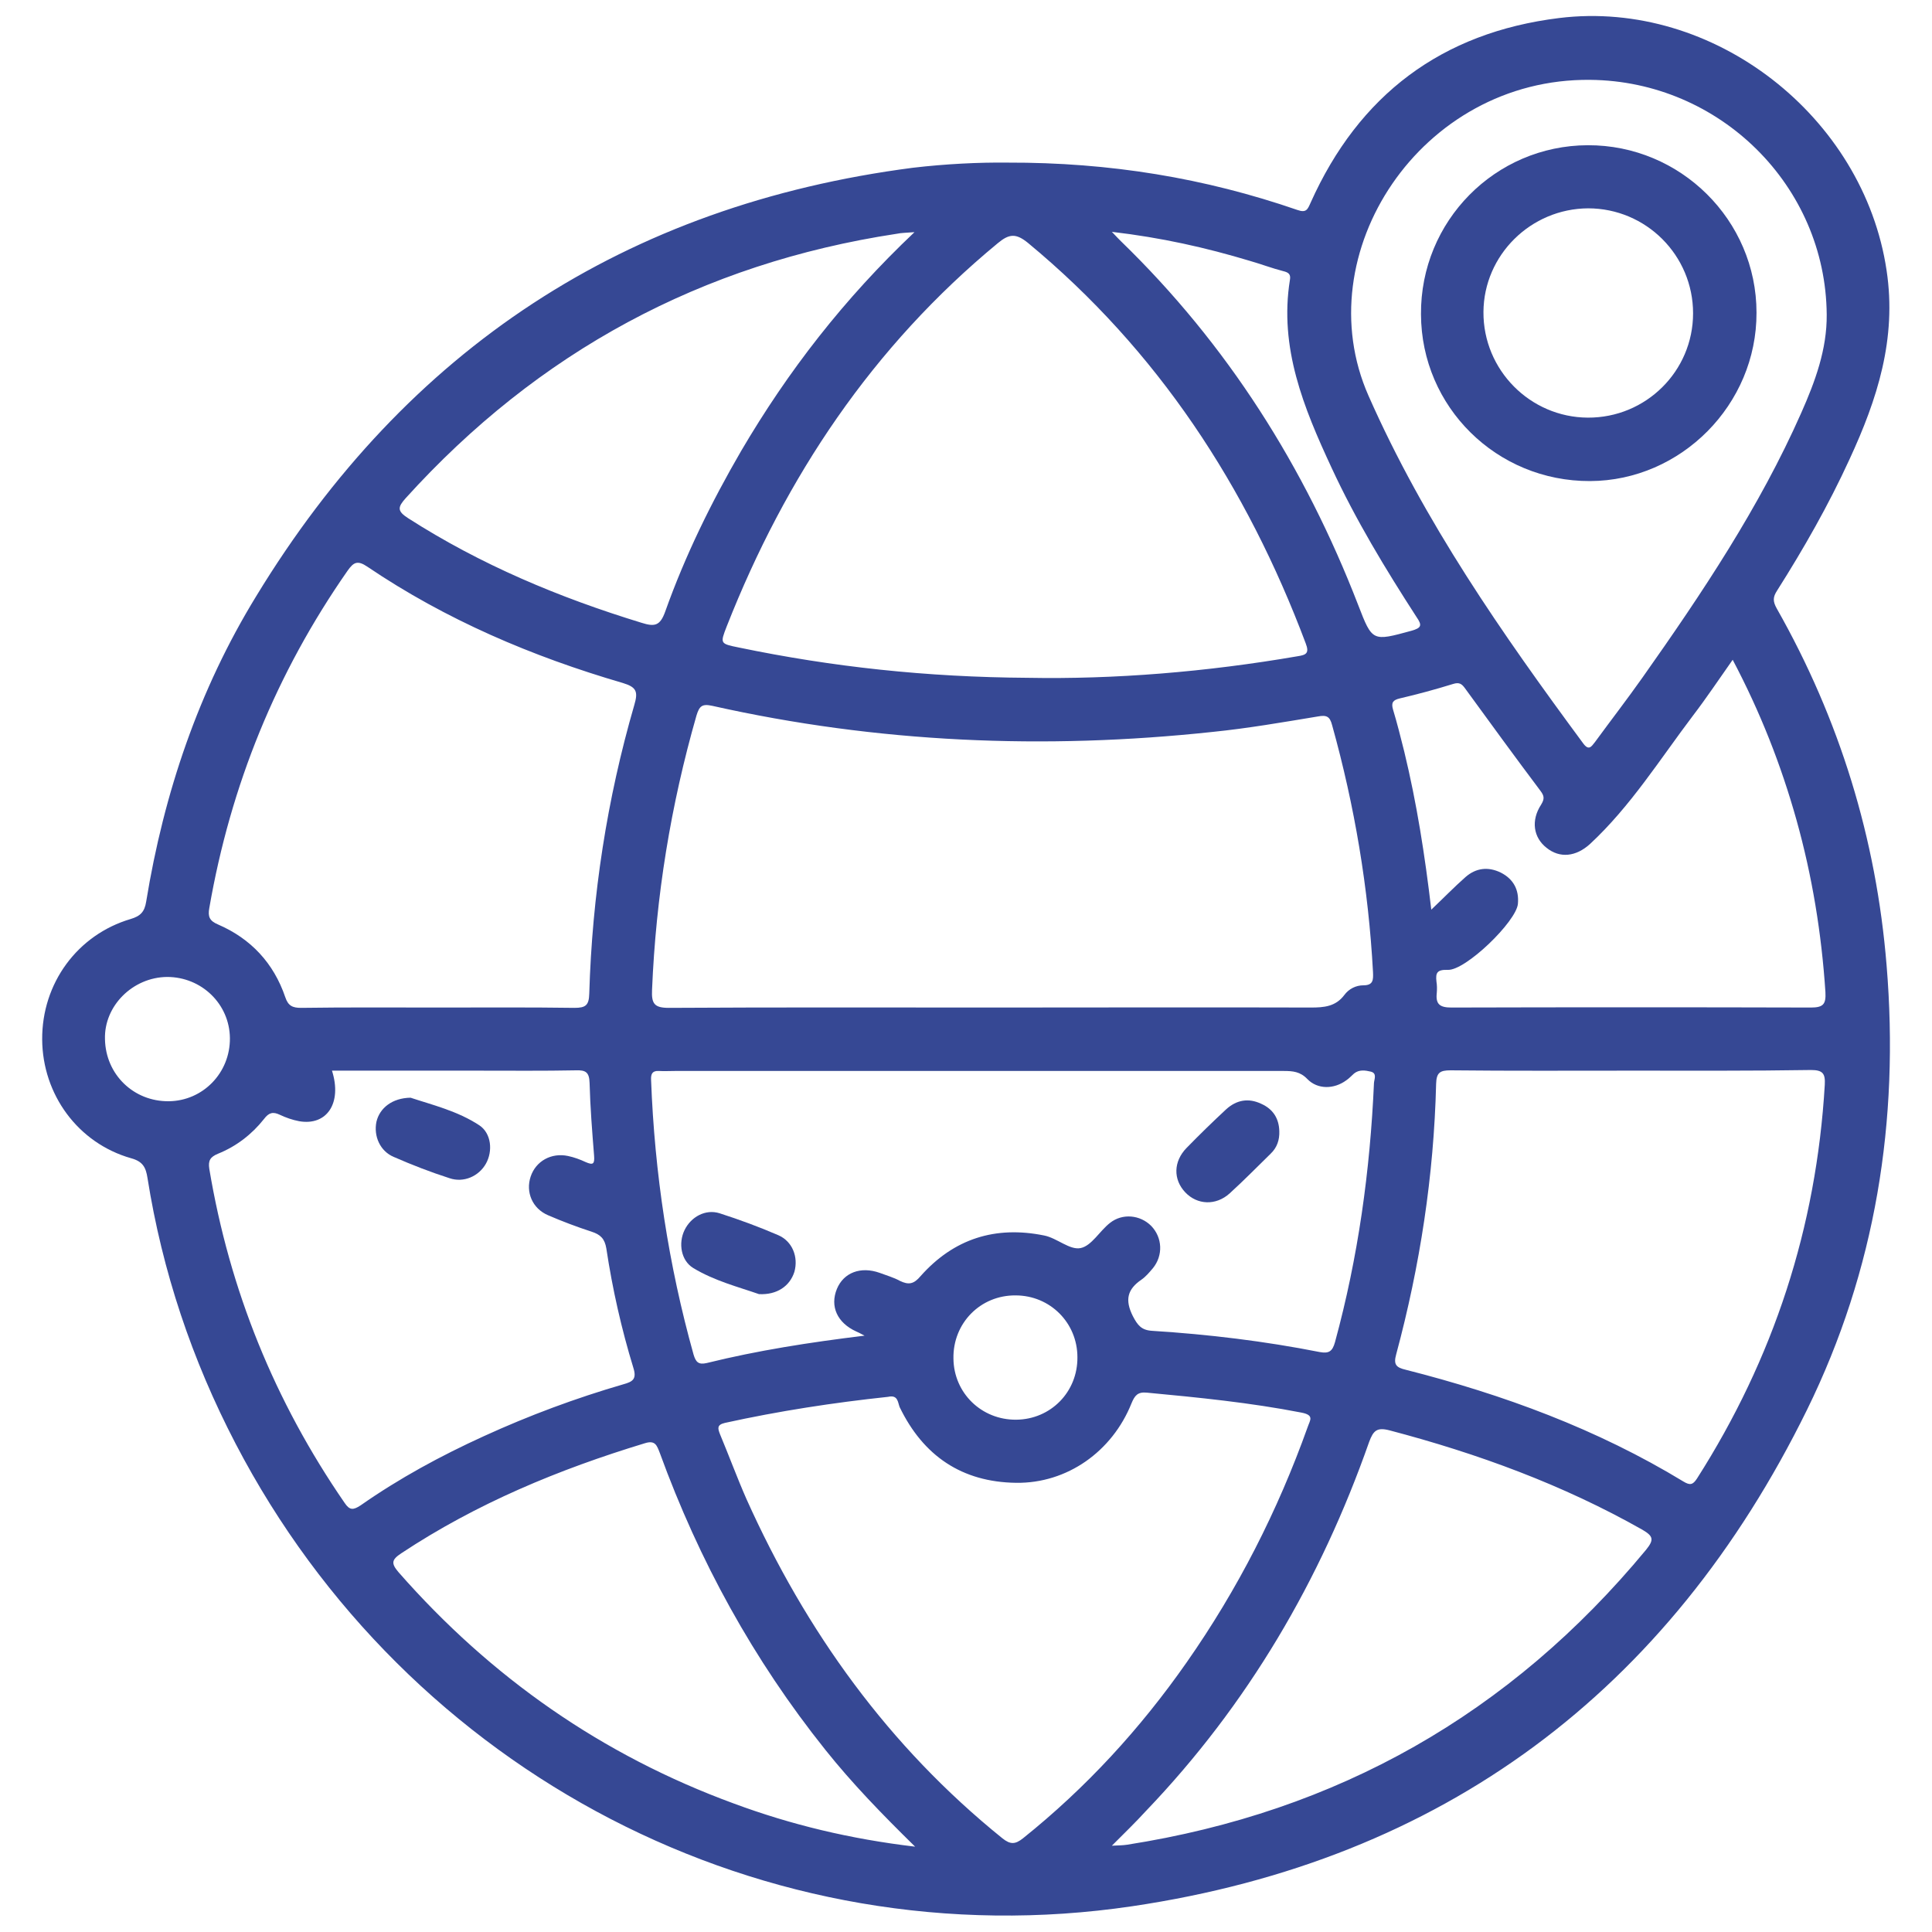
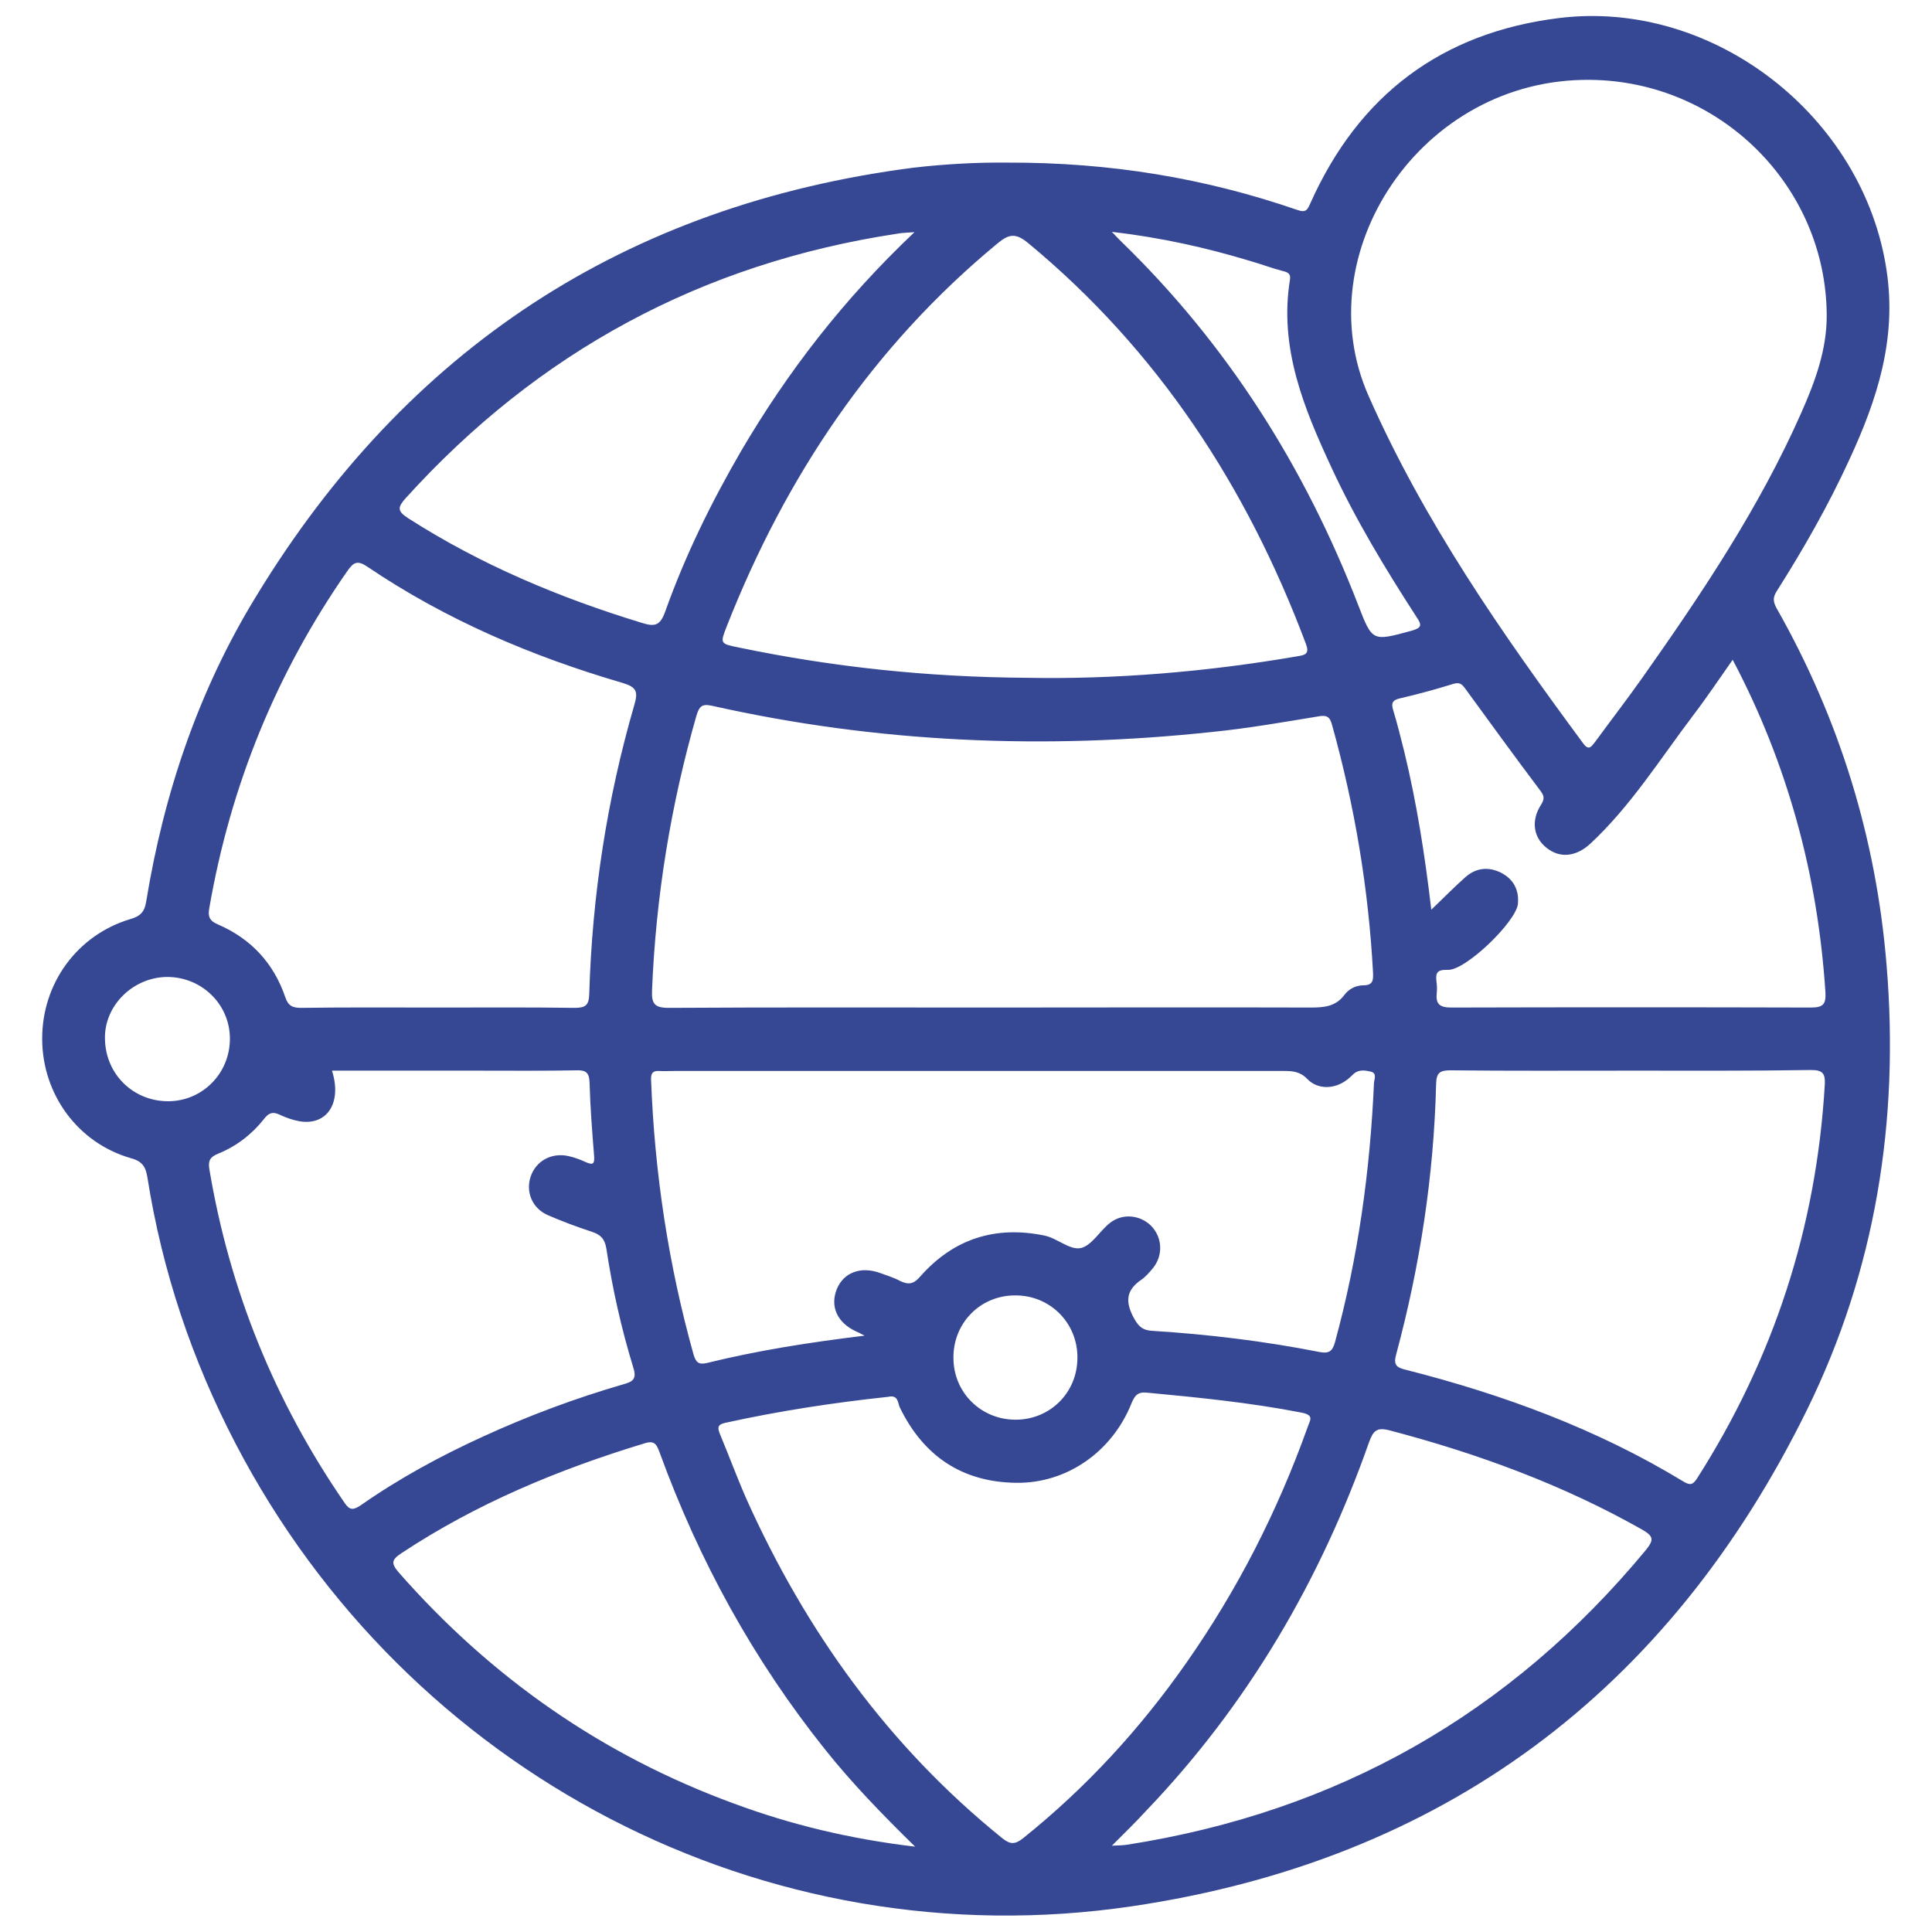
<svg xmlns="http://www.w3.org/2000/svg" version="1.1" id="Capa_1" x="0px" y="0px" viewBox="0 0 600 600" style="enable-background:new 0 0 600 600;" xml:space="preserve">
  <style type="text/css">
	.st0{fill:#364894;}
</style>
  <g>
    <path class="st0" d="M312.8,50.5c31.9-0.1,61.4,4.8,90.1,14.7c2.8,1,3.2-0.2,4.1-2.2c15-33.5,40.7-52.9,77.2-57.4   c48-5.9,94.6,30.6,101.7,78.4c3.2,21.2-2.9,40-11.5,58.6c-6.5,14.2-14.2,27.7-22.5,40.8c-1.3,2-1.4,3.3-0.1,5.6   c19.5,34.4,30.9,71.4,34.1,110.8c4,48.2-3.4,94.6-24.7,138c-43,87.5-113.1,139.9-209.6,154.2c-114,16.9-225.1-41.3-278.4-143.6   c-13.6-26.1-22.8-53.6-27.4-82.6c-0.5-3.2-1.4-5.1-5.1-6.1c-16.5-4.7-27.5-19.8-27.6-36.9c-0.1-17.4,10.9-32.5,27.5-37.4   c3-0.9,4.3-2.2,4.8-5.4c5.5-33.7,16.3-65.7,34.2-94.9c46.7-76.7,114.6-121.4,203.9-133C293.7,50.9,304,50.4,312.8,50.5z    M308.3,312.9C308.3,312.9,308.3,312.9,308.3,312.9c32.9,0,65.9-0.1,98.8,0c4.1,0,7.7-0.3,10.4-3.9c1.4-1.9,3.6-3,5.9-3   c3.1,0,3.1-1.7,3-4.1c-1.4-26-5.7-51.6-12.7-76.7c-0.7-2.7-1.7-3.2-4.4-2.7c-10.9,1.8-21.8,3.7-32.7,4.8   c-52.2,5.6-104.1,3.4-155.4-8.1c-3.2-0.7-4,0.1-4.9,3c-8,27.9-12.6,56.2-13.8,85.2c-0.2,4.3,0.7,5.6,5.2,5.6   C241.2,312.8,274.7,312.9,308.3,312.9z M319.2,210.5c26.8,0.5,55.4-1.8,83.8-6.7c2.6-0.4,3.7-0.9,2.5-4   c-18.3-48.7-45.9-91-86.3-124.4c-3.7-3-5.8-2.8-9.3,0.1C271,107.6,244,148,225.7,194.5c-2.1,5.4-2.1,5.4,3.8,6.6   C258.4,207.1,287.7,210.3,319.2,210.5z M275.8,433.8c-16.9,1.8-33.9,4.4-50.7,8.1c-2.5,0.6-2.2,1.7-1.5,3.5   c2.8,6.7,5.3,13.5,8.2,20.1c18.5,41.2,44.2,76.9,79.5,105.4c2.5,2,4,1.9,6.4,0c19.6-15.7,36.4-34,50.8-54.6   c15.9-22.7,28.3-47.1,37.6-73.1c0.7-2.1,2.2-3.7-1.9-4.5c-15.9-3.1-32-4.7-48-6.2c-2.9-0.3-3.8,0.9-4.8,3.3   c-6,15-20,24.9-35.8,24.7c-16.9-0.2-28.9-8.4-36.2-23.5C278.8,435.5,278.9,433.1,275.8,433.8z M268.5,414.8   c-1.5-0.8-2.1-1.1-2.6-1.3c-5.9-2.7-8.2-7.8-6-13.2c2.1-5.1,7.4-7.1,13.3-5c2.1,0.8,4.3,1.4,6.3,2.5c2.7,1.3,4.3,1,6.4-1.5   c10.3-11.6,23.2-15.7,38.4-12.6c4,0.8,7.9,4.6,11.3,3.9c3.4-0.7,5.9-5.3,9.1-7.8c3.9-3.1,9.4-2.5,12.8,0.9   c3.5,3.6,3.8,9.2,0.5,13.2c-1.1,1.3-2.2,2.6-3.5,3.5c-4.4,3-5.2,6.3-2.7,11.3c1.5,2.9,2.7,4.4,6,4.6c17.5,1.1,34.9,3.2,52.1,6.6   c2.8,0.5,3.9-0.2,4.7-3.1c7.2-26.4,10.9-53.2,12.1-80.5c0.1-1.2,1-3-1-3.5c-1.7-0.4-3.6-0.7-5.2,0.6c-0.8,0.7-1.5,1.5-2.4,2.1   c-3.8,2.8-8.9,2.9-12.1-0.4c-2.2-2.3-4.5-2.5-7.3-2.5c-63,0-126.1,0-189.1,0c-1.7,0-3.3,0.1-5,0c-2-0.1-2.5,0.9-2.4,2.8   c1.1,29,5.4,57.4,13.2,85.3c0.7,2.3,1.5,3.2,4.1,2.6C235.3,419.4,251.3,416.9,268.5,414.8z M136.2,312.9c14.1,0,28.1-0.1,42.2,0.1   c3.5,0,4.5-0.8,4.6-4.4c0.9-30.5,5.5-60.4,14-89.7c1.2-4.1,0.7-5.5-3.6-6.8c-28.1-8.2-54.9-19.6-79.3-36.1   c-3.1-2.1-4.3-1.4-6.2,1.3C85.8,209,71.6,243.9,65,282c-0.5,2.7,0.1,4,2.7,5.1c10.2,4.4,17.3,12,20.9,22.6c0.9,2.7,2.3,3.3,4.9,3.3   C107.7,312.8,122,312.9,136.2,312.9z M506.3,332.5c-18.6,0-37.2,0.1-55.8-0.1c-3.3,0-4.4,0.7-4.5,4.2c-0.7,28.5-5,56.5-12.4,84   c-0.9,3.2,0,4.1,3,4.8c30.3,7.7,59.4,18.4,86.2,34.7c2,1.2,2.9,1.1,4.2-0.9c23.8-37.3,37.1-78,39.7-122.3c0.2-3.5-0.6-4.6-4.3-4.6   C543.8,332.6,525.1,332.5,506.3,332.5z M493.9,24.8c-52.7-0.6-88.4,54-68.9,98.1c17.3,39.2,41.5,73.9,66.7,108   c1.7,2.3,2.5,1,3.6-0.4c4.9-6.7,10-13.3,14.8-20.1c18.5-26.2,36.3-52.8,49.3-82.2c4.3-9.7,8-19.7,7.9-30.5   C567,57.7,534.1,25.2,493.9,24.8z M103.1,332.5c3.2,10.1-1.6,17.2-10.2,15.7c-2.1-0.4-4.1-1.1-6-2c-2.1-1-3.4-0.7-4.9,1.3   c-3.8,4.8-8.6,8.5-14.3,10.8c-2.4,1-3.1,2.1-2.7,4.7c6.3,37.7,20.3,72.2,42,103.7c1.6,2.4,2.7,2.3,5,0.8   c12-8.4,24.9-15.4,38.3-21.5c14-6.4,28.5-11.8,43.3-16.1c2.9-0.8,4.2-1.6,3.1-5.1c-3.7-12.1-6.5-24.5-8.4-37.1   c-0.5-3-1.8-4.3-4.6-5.2c-4.6-1.5-9.1-3.2-13.5-5.1c-4.9-2.1-7-7.2-5.4-12c1.6-4.8,6.4-7.5,11.6-6.4c1.9,0.4,3.8,1.1,5.5,1.9   c2.3,1,2.8,0.6,2.6-2c-0.6-7.5-1.2-15.1-1.4-22.6c-0.1-3.3-1.2-4-4.2-3.9c-10.1,0.2-20.3,0.1-30.4,0.1   C133.4,332.5,118.4,332.5,103.1,332.5z M444.5,282.5c3.9-3.7,7.1-7,10.6-10.1c3.3-2.9,7.1-3.3,11-1.4c3.9,2,5.7,5.3,5.3,9.7   c-0.5,5.5-16.3,20.8-21.8,20.5c-3.3-0.1-3.8,0.9-3.5,3.6c0.2,1.2,0.2,2.4,0.1,3.6c-0.4,3.6,1.1,4.5,4.6,4.5   c37.2-0.1,74.4-0.1,111.6,0c3.9,0,4.7-1.1,4.5-4.8c-1.2-18.2-4.1-36-9-53.5c-4.8-17.1-11.2-33.4-19.8-49.7   c-4.3,6.1-8.1,11.8-12.3,17.3c-10.3,13.6-19.4,28.2-32,39.9c-4.4,4-9.4,4.5-13.5,1.2c-4.1-3.2-4.9-8.5-1.7-13.4   c1.1-1.8,1-2.7-0.2-4.3c-7.9-10.5-15.6-21.1-23.4-31.8c-1-1.4-1.8-2-3.7-1.4c-5.5,1.7-11,3.2-16.6,4.5c-2.1,0.5-2.7,1.3-2.1,3.4   c1.3,4.3,2.4,8.7,3.5,13.1C440,249.5,442.5,265.5,444.5,282.5z M345.3,573.2c2.1-0.1,3.4-0.1,4.7-0.3   c65.3-10.2,119-40.6,161.2-91.6c2.5-3.1,2.3-4.2-1.1-6.2c-24.7-14-51.2-23.7-78.6-30.9c-3.9-1-5,0.1-6.3,3.6   c-15.1,43-37.7,81.6-69.3,114.6C352.7,565.9,349.2,569.3,345.3,573.2z M284.2,573.5c-10.4-10.2-19.6-19.7-27.9-30.1   c-22.3-27.9-39.2-58.7-51.4-92.2c-0.9-2.3-1.4-4-4.6-3c-26.7,8.1-52.3,18.7-75.7,34.2c-3,2-3.2,3.1-0.8,5.9   c28.7,32.7,63.2,56.8,104.1,71.8C245.7,566.7,264,571.1,284.2,573.5z M284,72.1c-2.6,0.2-4.1,0.2-5.5,0.5   c-60.6,9.2-111.4,36.7-152.5,82.1c-2.5,2.8-2.7,4,0.7,6.2c22.6,14.5,47,24.7,72.5,32.5c4.1,1.3,5.8,1,7.4-3.5   c6.2-17.4,14.3-33.9,23.6-49.9C244.7,115.3,262.1,92.8,284,72.1z M345.3,72c1.6,1.7,2.2,2.3,2.8,2.9c33.1,32.1,57.1,70.1,73.7,113   c4.4,11.4,4.4,11.3,16.5,8c3.2-0.9,3.4-1.7,1.6-4.3c-9.7-15-18.9-30.2-26.4-46.4c-8.6-18.5-16.3-37.2-12.9-58.3   c0.3-1.7-0.4-2.3-2.1-2.7c-3.5-0.9-6.9-2.2-10.4-3.2C374.5,76.9,360.7,73.8,345.3,72z M334.6,421.5c0-10.7-8.5-19.2-19.2-19.2   c-10.9-0.1-19.5,8.6-19.3,19.6c0.1,10.7,8.7,19.1,19.5,19C326.3,440.8,334.7,432.3,334.6,421.5z M51.9,303.4   c-10.7,0.1-19.6,9-19.3,19.3c0.2,11,8.9,19.4,19.8,19.3c10.6-0.1,19.1-8.8,19-19.6C71.3,311.8,62.6,303.4,51.9,303.4z" />
-     <path class="st0" d="M397.3,351.3c0.1,2.7-0.7,5.1-2.7,7c-4.2,4.1-8.3,8.3-12.7,12.3c-4.3,3.9-10.1,3.6-13.8-0.3   c-3.8-4-3.7-9.6,0.4-13.8c4-4.1,8.1-8.1,12.3-12c3.2-2.9,6.9-3.6,10.9-1.7C395.3,344.4,397.2,347.3,397.3,351.3z" />
-     <path class="st0" d="M235.7,401.9c-6.3-2.2-13.8-4.1-20.4-8.1c-3.8-2.3-4.7-7.7-2.7-11.8c2-4.1,6.5-6.6,10.9-5.2   c6.2,2,12.2,4.2,18.2,6.8c4.4,1.9,6.3,6.8,5,11.4C245.3,399.4,241.3,402.2,235.7,401.9z" />
-     <path class="st0" d="M441.3,97.6c-0.2-28.9,23-52.4,51.8-52.5c28.8-0.1,52.4,23.3,52.4,52c0.1,28.5-23.4,52.2-51.7,52.3   C464.8,149.5,441.4,126.4,441.3,97.6z M493.1,129.7c18,0.1,32.7-14.4,32.7-32.4c0-18-14.6-32.6-32.6-32.6   c-17.8,0.1-32.4,14.5-32.5,32.2C460.6,114.9,475.2,129.6,493.1,129.7z" />
-     <path class="st0" d="M127.5,340.9c6.6,2.2,14.6,4.1,21.4,8.6c3.7,2.5,4.2,8,2,11.9c-2.2,3.9-6.9,6-11.3,4.5   c-5.9-1.9-11.6-4.1-17.3-6.6c-4.3-1.8-6.3-6.5-5.4-10.9C117.9,344.1,121.8,341,127.5,340.9z" />
  </g>
</svg>